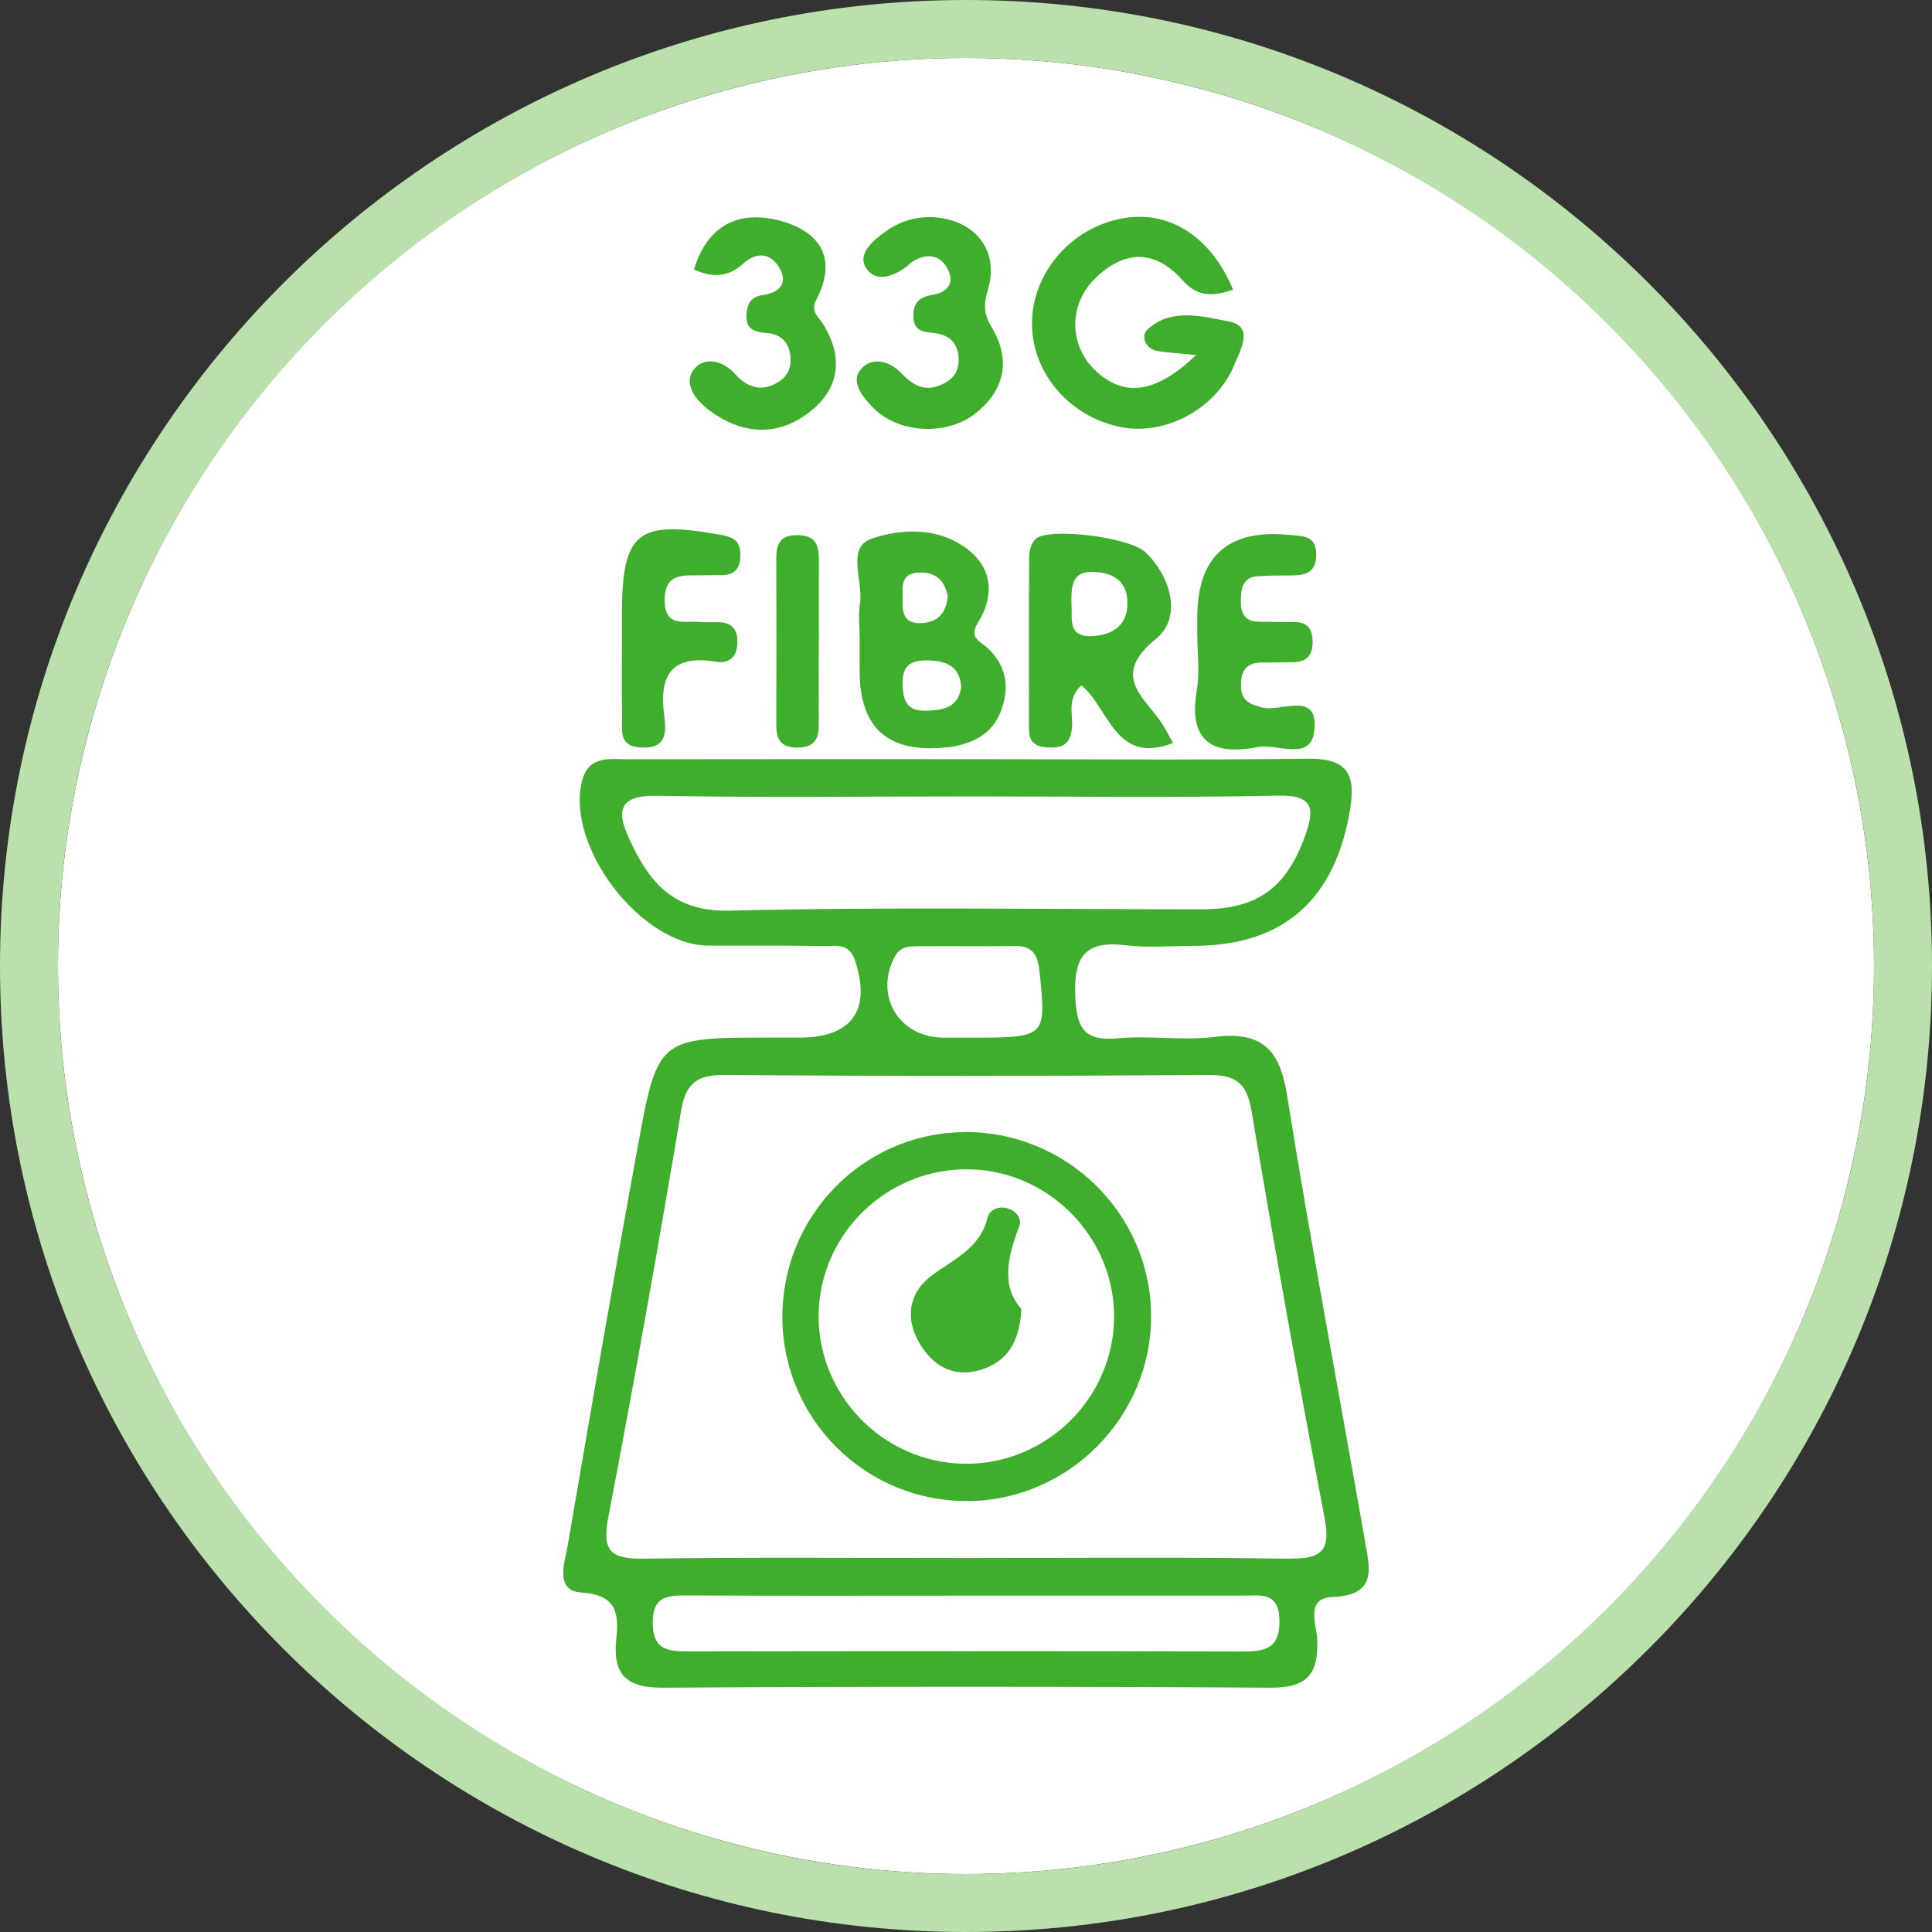
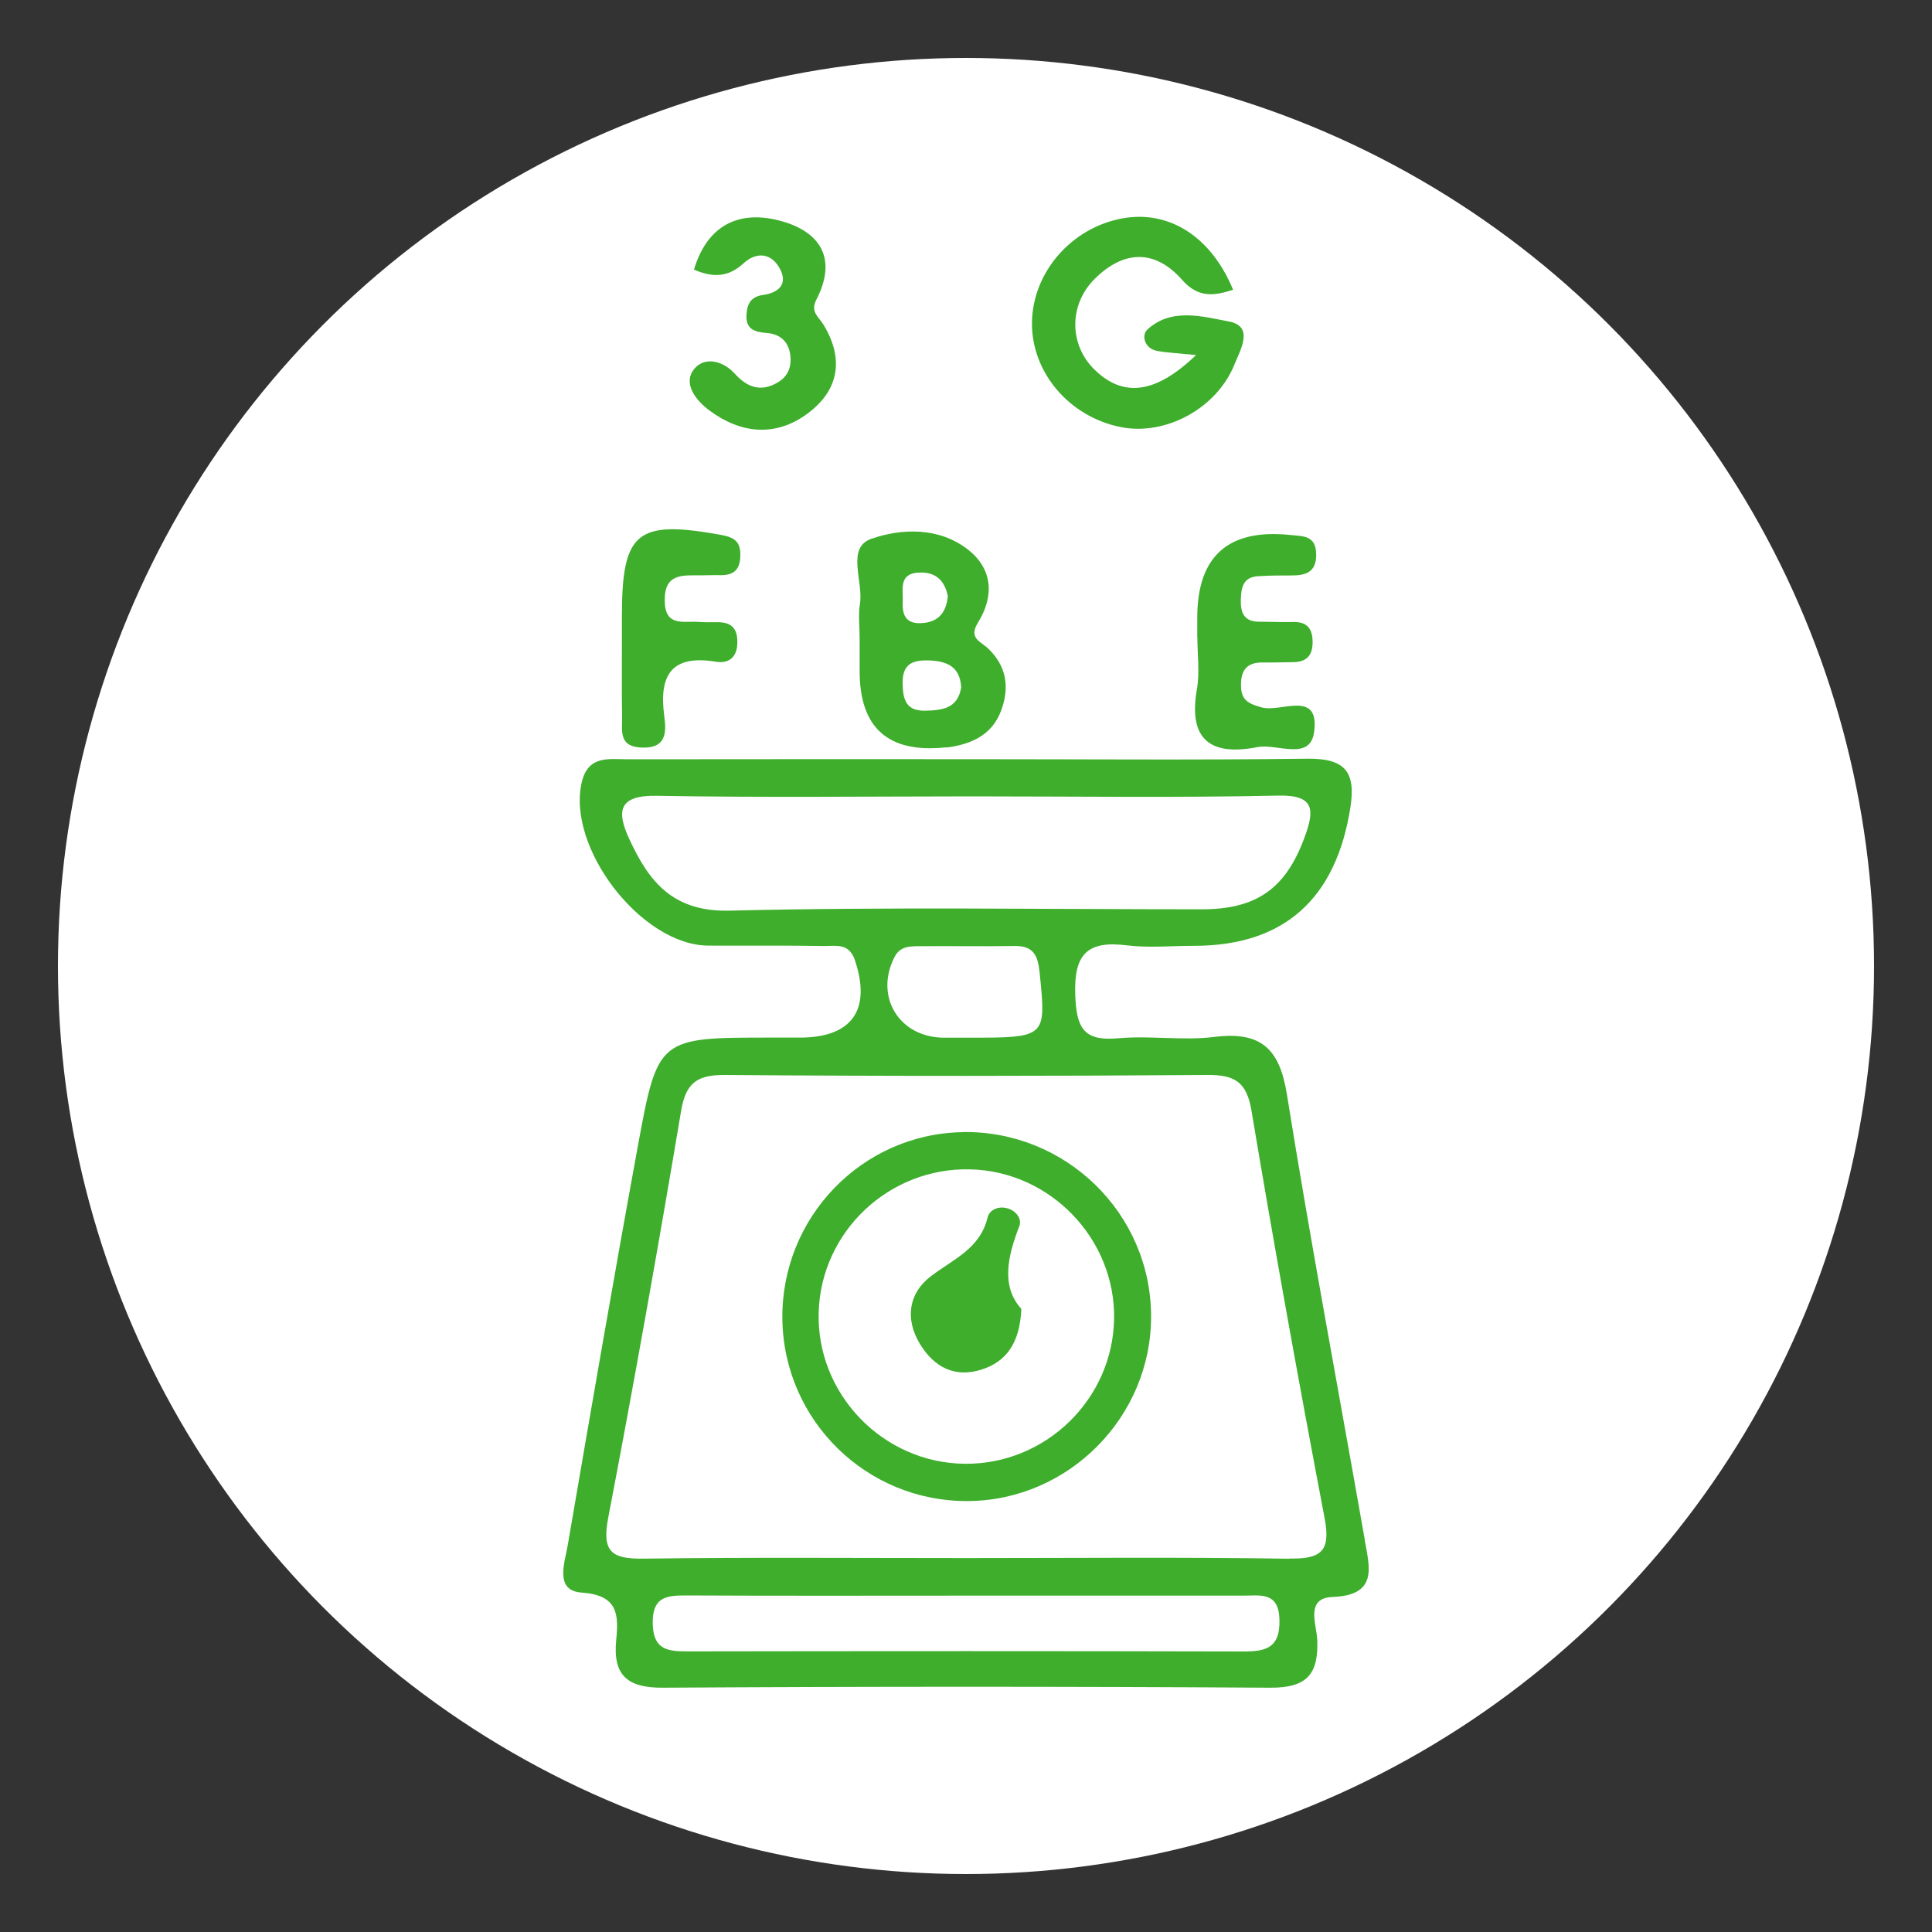
<svg xmlns="http://www.w3.org/2000/svg" id="Layer_2" viewBox="0 0 200 200">
  <rect x="0" y="0" width="200" height="200" fill="#333333" stroke="none" />
  <defs>
    <style>.cls-1{fill:#3eae2c;}.cls-1,.cls-2,.cls-3{stroke-width:0px;}.cls-2{fill:#bae0ab;}.cls-3{fill:#fff;}</style>
  </defs>
  <g id="Layer_1-2">
    <circle class="cls-3" cx="100" cy="100" r="94" />
-     <path class="cls-2" d="m100,0C44.86,0,0,44.86,0,100s44.86,100,100,100,100-44.86,100-100S155.14,0,100,0Zm0,194c-51.83,0-94-42.17-94-94S48.17,6,100,6s94,42.17,94,94-42.17,94-94,94Z" />
    <path class="cls-1" d="m123.81,36.75c-1.82-.18-2.93-.23-4.01-.42-1.33-.24-1.67-1.62-1.02-2.22,2.49-2.29,5.72-1.34,8.43-.83,2.65.49,1.19,2.94.58,4.45-1.83,4.55-7.12,7.39-11.72,6.49-5.36-1.04-9.3-5.66-9.24-10.83.06-5.19,4.07-9.81,9.34-10.78,4.85-.89,9.21,1.88,11.48,7.39-1.96.63-3.61.86-5.26-1.01-2.84-3.23-6.07-3.09-9.06-.13-2.71,2.69-2.65,6.83-.05,9.38,2.94,2.89,6.26,2.61,10.52-1.47Z" />
    <path class="cls-1" d="m123.94,65.94c0-.66,0-1.33,0-1.99q0-9.57,9.62-8.57c1.36.14,2.67.03,2.69,2.01.02,1.86-1.08,2.18-2.56,2.18-1.16,0-2.32,0-3.48.08-1.56.1-1.73,1.22-1.76,2.47-.04,1.36.38,2.25,1.92,2.24,1.16,0,2.32.06,3.48.03,1.49-.04,2.04.71,2.03,2.13-.01,1.5-.79,2.05-2.17,2.03-.99,0-1.99.05-2.98.03-1.72-.03-2.31.87-2.26,2.49.04,1.47.85,1.8,2.14,2.16,1.97.55,6.01-1.87,5.43,2.53-.4,3.07-3.83,1.19-5.87,1.58-4.76.93-7.19-.68-6.27-5.96.31-1.77.05-3.64.05-5.46Z" />
    <path class="cls-1" d="m71.84,27.91c1.35-4.51,4.53-6.16,8.75-5.1,4.22,1.06,6.18,3.85,3.91,8.23-.64,1.25.25,1.76.74,2.56,2.16,3.54,1.62,6.8-1.64,9.21-3.31,2.45-6.89,2.1-10.15-.31-1.34-.99-2.76-2.71-1.66-4.21,1.01-1.38,2.96-1.06,4.29.41,1.24,1.37,2.66,1.93,4.41.9.96-.56,1.39-1.41,1.35-2.47-.06-1.52-.84-2.51-2.4-2.65-1.28-.11-2.29-.34-2.16-1.98.09-1.14.51-1.8,1.74-1.97,1.56-.22,2.58-1.11,1.71-2.72-.88-1.64-2.43-1.77-3.75-.56-1.57,1.45-3.16,1.52-5.14.66Z" />
-     <path class="cls-1" d="m96.22,22.47c4.54.1,7.3,3.29,6.05,7.51-.48,1.6-.43,2.54.43,3.98,1.96,3.29,1.32,6.42-1.7,8.82-3,2.38-7.95,2.08-10.55-.51-1.07-1.07-2.36-2.62-1.46-3.88,1.05-1.47,2.96-1.16,4.28.21,1.11,1.16,2.27,1.95,3.93,1.33,1.16-.44,2.01-1.21,2.04-2.54.04-1.5-.62-2.55-2.17-2.86-1.08-.22-2.43.05-2.51-1.69-.06-1.41.52-2.08,1.95-2.31,1.6-.25,2.41-1.29,1.51-2.84-.8-1.37-2.11-1.44-3.45-.68-.28.16-.51.43-.77.62-1.43,1.06-3.29,1.66-4.22-.01-.76-1.37.8-2.73,2.02-3.61,1.36-.98,2.92-1.55,4.64-1.53Z" />
-     <path class="cls-1" d="m64.38,66.27c0-.83,0-1.66,0-2.49,0-8.75,1.56-9.98,10.25-8.41,1.42.26,2.03.7,2.01,2.15-.02,1.5-.74,2.06-2.14,2.02-.66-.02-1.33.02-1.99.02-1.86,0-3.74-.22-3.7,2.63.03,2.75,1.97,2.07,3.5,2.19.66.05,1.33.03,1.99.03,1.45,0,2.06.68,2.03,2.14-.03,1.55-.93,2.16-2.23,1.95-4.58-.75-5.9,1.38-5.34,5.58.21,1.61.32,3.42-2.35,3.31-2.39-.1-1.99-1.74-2.01-3.15-.05-2.65-.01-5.31-.02-7.96Z" />
-     <path class="cls-1" d="m84.76,66.4c0,2.83-.01,5.66,0,8.49.01,1.52-.36,2.5-2.22,2.5-1.88,0-2.19-1.01-2.18-2.52.02-5.66.02-11.32,0-16.97,0-1.52.32-2.52,2.2-2.5,1.86.01,2.21,1.01,2.21,2.52-.02,2.83,0,5.66,0,8.49Z" />
+     <path class="cls-1" d="m64.38,66.27c0-.83,0-1.66,0-2.49,0-8.75,1.56-9.98,10.25-8.41,1.42.26,2.03.7,2.01,2.15-.02,1.5-.74,2.06-2.14,2.02-.66-.02-1.33.02-1.99.02-1.86,0-3.74-.22-3.7,2.63.03,2.75,1.97,2.07,3.5,2.19.66.05,1.33.03,1.99.03,1.45,0,2.06.68,2.03,2.14-.03,1.55-.93,2.16-2.23,1.95-4.58-.75-5.9,1.38-5.34,5.58.21,1.61.32,3.42-2.35,3.31-2.39-.1-1.99-1.74-2.01-3.15-.05-2.65-.01-5.31-.02-7.96" />
    <path class="cls-1" d="m102.31,67.15c-.75-.73-2.09-1.06-1.08-2.68,1.69-2.72,1.57-5.55-1.03-7.58-2.99-2.34-6.9-2.2-10.01-1.11-2.62.92-.79,4.42-1.17,6.74-.19,1.13-.03,2.32-.03,3.48s0,2.32,0,3.48q0,8.76,8.77,7.9c.16-.02.33,0,.5-.03,2.42-.37,4.47-1.33,5.38-3.8.88-2.38.57-4.56-1.32-6.39Zm-7.26-7.87c1.77-.13,2.75.79,3.07,2.45-.18,1.76-1.05,2.73-2.84,2.78-1.63.05-1.89-1.02-1.83-2.27.05-1.22-.43-2.82,1.6-2.97Zm.8,14.29c-2.03.06-2.38-1.08-2.41-2.81-.04-2.07,1.05-2.45,2.78-2.39,1.88.07,3.17.7,3.28,2.78-.34,2.17-1.91,2.37-3.65,2.42Z" />
-     <path class="cls-1" d="m120.25,74.84c-1.87-2.77-5.3-4.88-.56-8.73,2.61-2.12,1.66-6.23-1.08-8.91-1.66-1.62-10.1-2.64-11.41-1.4-.41.39-.65,1.16-.66,1.76-.04,5.98-.02,11.97-.02,17.95,0,1.57.97,1.86,2.29,1.87,1.46.02,2.03-.63,2.16-2.06.13-1.38-.57-2.96.97-4.37,2.88,2.3,3.49,8.32,9.49,5.96-.41-.71-.75-1.42-1.19-2.07Zm-7.14-8.99c-2.64.17-2.08-1.89-2.19-3.11-.05-2.06-.02-3.7,2.47-3.53,2.17.14,3.38,1.21,3.32,3.39-.06,2.25-1.64,3.12-3.6,3.25Z" />
    <path class="cls-1" d="m141.29,159.45c-2.7-15.39-5.6-30.74-8.07-46.16-.76-4.76-2.71-6.54-7.49-5.95-3.28.41-6.66-.16-9.96.14-3.58.33-4.33-1.04-4.46-4.45-.16-4.25,1.23-5.68,5.33-5.17,2.29.28,4.65.05,6.98.05,9.32,0,14.69-4.88,16.17-14.31.6-3.8-.65-5.1-4.45-5.06-11.64.15-23.28.05-34.92.05-11.81,0-23.62-.01-35.42.01-1.93,0-4.1-.45-4.77,2.35-1.61,6.79,6.17,16.91,13.1,16.94,3.99.02,7.98-.03,11.97.04,1.22.02,2.59-.37,3.21,1.5,1.69,5.09-.29,7.97-5.68,7.98-1,0-2,0-2.99,0-11.66,0-11.75-.02-13.81,11.24-2.52,13.74-4.89,27.5-7.25,41.27-.31,1.82-1.41,4.74,1.41,4.94,3.78.26,3.86,2.25,3.6,4.9-.36,3.65,1.13,4.98,4.85,4.95,20.95-.13,41.91-.13,62.86,0,3.78.02,5.01-1.38,4.86-4.99-.06-1.51-1.27-4.29,1.56-4.4,4.76-.17,3.85-3.07,3.36-5.87Zm-65.76-65.18c-5.88.14-8.35-2.99-10.39-7.42-1.34-2.89-1.11-4.54,2.84-4.47,10.81.19,21.62.07,32.43.06,10.65,0,21.29.15,31.93-.08,3.76-.08,3.72,1.5,2.77,4.15-1.95,5.44-4.98,7.62-10.69,7.62-16.3,0-32.61-.26-48.9.14Zm24.68,13.15c-.83,0-1.65,0-2.48,0-4.65-.01-7.23-4.25-5.13-8.35.57-1.11,1.55-1.11,2.52-1.12,3.3-.03,6.61.03,9.91-.02,1.92-.03,2.41.94,2.59,2.73.68,6.77.75,6.76-7.41,6.76Zm28.58,63.54c-19.24-.05-38.49-.04-57.73-.01-2.04,0-3.45-.24-3.49-2.9-.04-2.68,1.34-2.9,3.41-2.89,9.79.05,19.58.02,29.36.02,9.46,0,18.91-.01,28.37,0,1.75,0,3.68-.44,3.74,2.52.06,2.83-1.32,3.26-3.66,3.26Zm4.7-9.6c-11.14-.18-22.28-.07-33.43-.07-11.14,0-22.29-.09-33.43.06-3.24.04-4.35-.64-3.68-4.17,2.69-14.03,5.19-28.1,7.56-42.19.49-2.94,1.7-3.73,4.56-3.71,16.63.13,33.26.12,49.89,0,2.8-.02,4.08.66,4.59,3.68,2.36,14.09,4.9,28.15,7.57,42.18.65,3.4-.3,4.26-3.64,4.2Z" />
    <path class="cls-1" d="m99.64,117.2c-10.45.18-18.8,8.87-18.65,19.38.16,10.5,8.74,18.89,19.23,18.81,10.42-.08,18.97-8.72,18.94-19.15-.03-10.64-8.84-19.23-19.53-19.05Zm.28,34.33c-8.53-.06-15.45-7.25-15.17-15.74.28-8.33,7.29-14.93,15.66-14.74,8.3.18,15.06,7.19,14.92,15.48-.14,8.31-7.07,15.06-15.41,15Z" />
    <path class="cls-1" d="m105.52,126.93c.29-.75-.32-1.59-1.25-1.85-.93-.26-1.84.17-2.03.94-.78,3.25-3.56,4.33-5.87,6.09-2.31,1.75-2.73,4.43-1.1,7.08,1.46,2.36,3.59,3.45,6.3,2.6,2.61-.82,4-2.76,4.16-6.29-2.12-2.34-1.43-5.42-.21-8.57Z" />
  </g>
</svg>